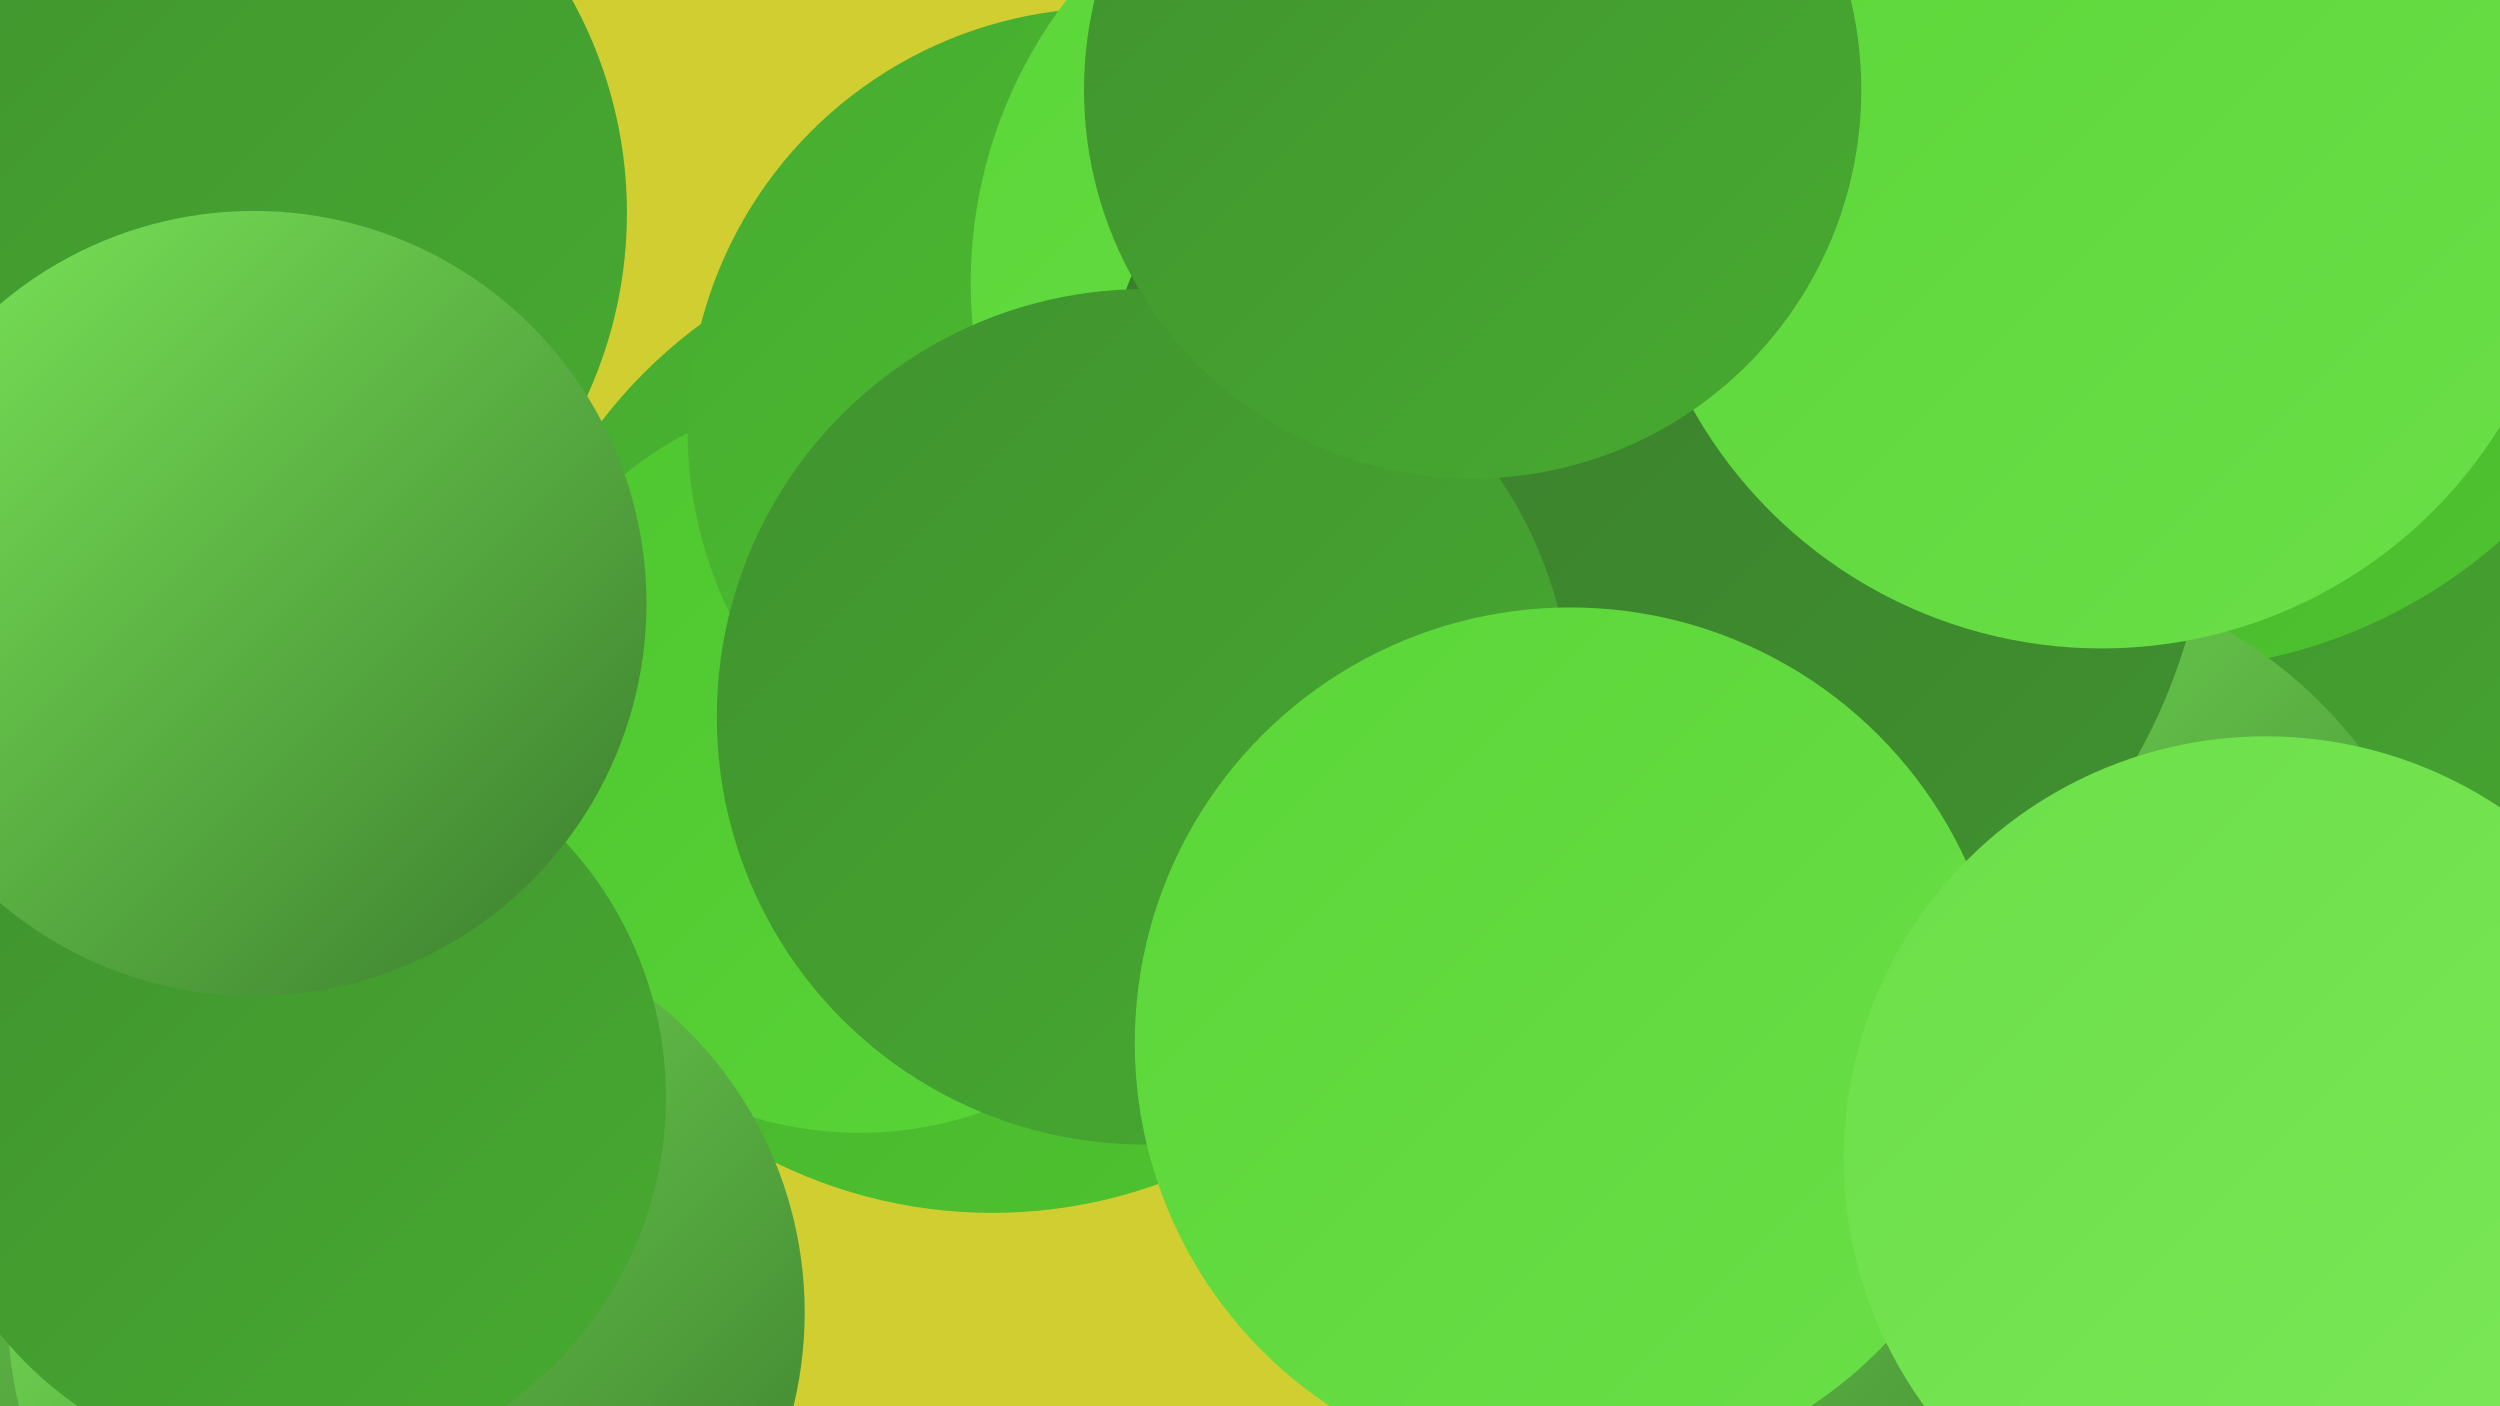
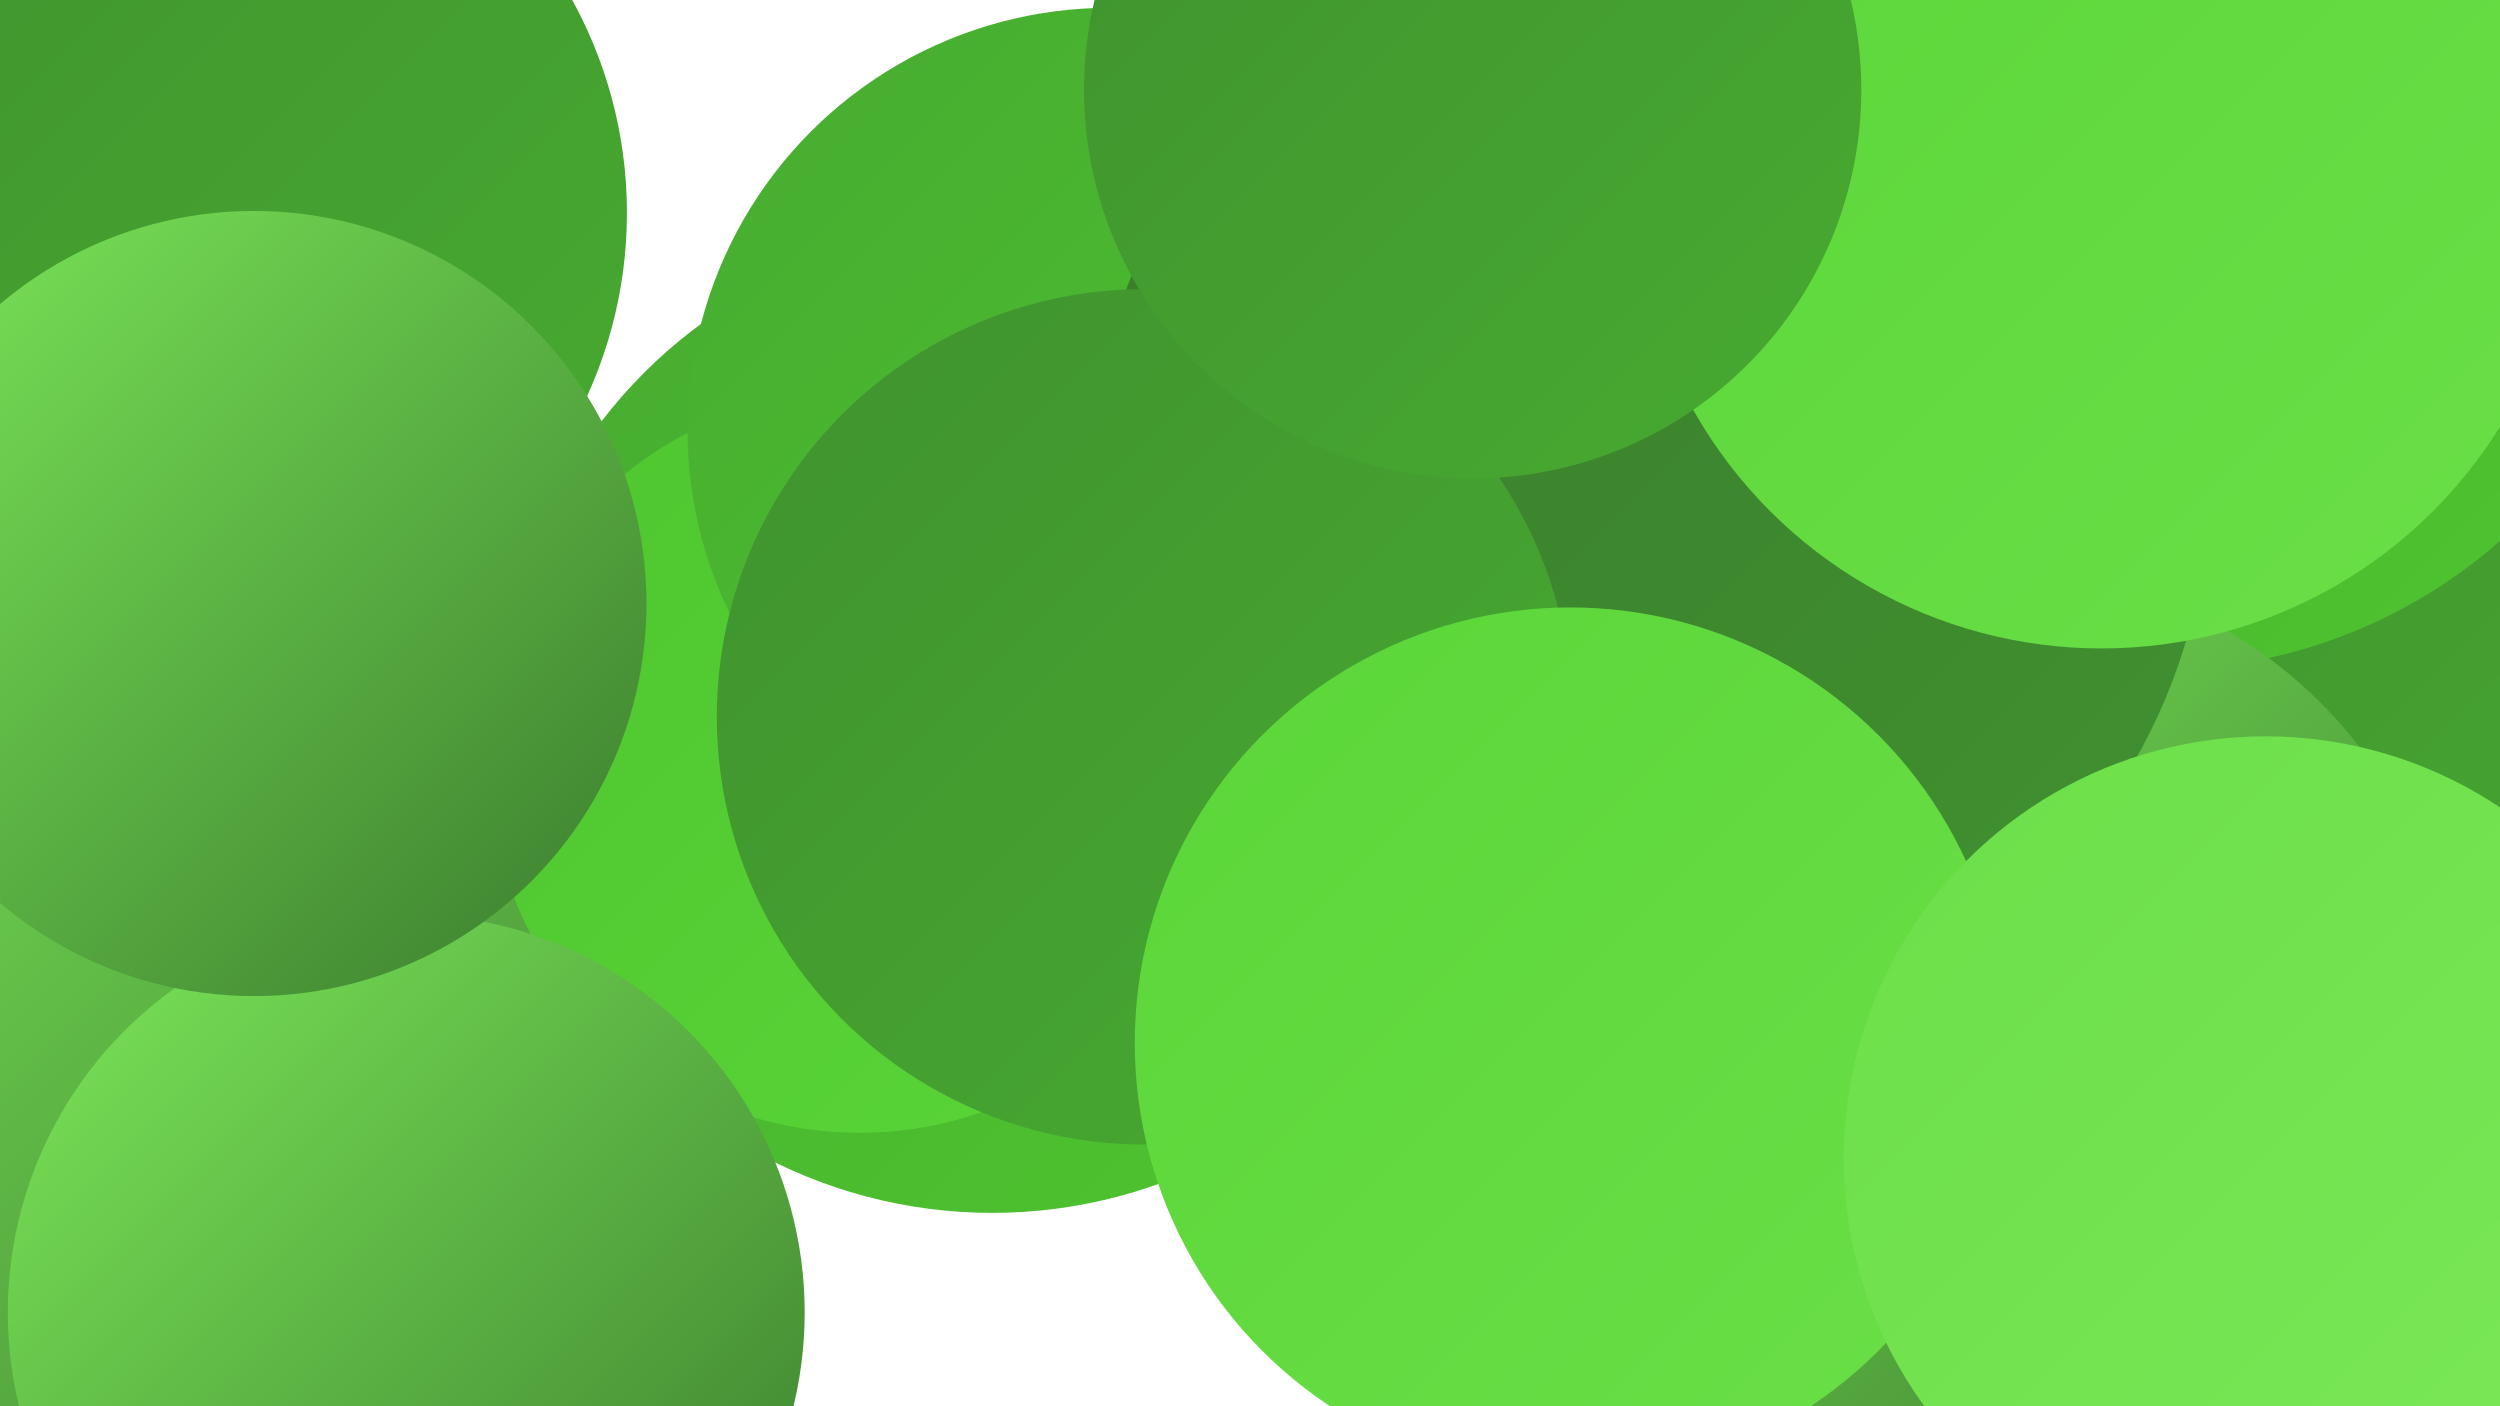
<svg xmlns="http://www.w3.org/2000/svg" width="1280" height="720">
  <defs>
    <linearGradient id="grad0" x1="0%" y1="0%" x2="100%" y2="100%">
      <stop offset="0%" style="stop-color:#3a7b2d;stop-opacity:1" />
      <stop offset="100%" style="stop-color:#40922f;stop-opacity:1" />
    </linearGradient>
    <linearGradient id="grad1" x1="0%" y1="0%" x2="100%" y2="100%">
      <stop offset="0%" style="stop-color:#40922f;stop-opacity:1" />
      <stop offset="100%" style="stop-color:#47ab30;stop-opacity:1" />
    </linearGradient>
    <linearGradient id="grad2" x1="0%" y1="0%" x2="100%" y2="100%">
      <stop offset="0%" style="stop-color:#47ab30;stop-opacity:1" />
      <stop offset="100%" style="stop-color:#4ec52f;stop-opacity:1" />
    </linearGradient>
    <linearGradient id="grad3" x1="0%" y1="0%" x2="100%" y2="100%">
      <stop offset="0%" style="stop-color:#4ec52f;stop-opacity:1" />
      <stop offset="100%" style="stop-color:#5ad638;stop-opacity:1" />
    </linearGradient>
    <linearGradient id="grad4" x1="0%" y1="0%" x2="100%" y2="100%">
      <stop offset="0%" style="stop-color:#5ad638;stop-opacity:1" />
      <stop offset="100%" style="stop-color:#6bdf48;stop-opacity:1" />
    </linearGradient>
    <linearGradient id="grad5" x1="0%" y1="0%" x2="100%" y2="100%">
      <stop offset="0%" style="stop-color:#6bdf48;stop-opacity:1" />
      <stop offset="100%" style="stop-color:#7ce859;stop-opacity:1" />
    </linearGradient>
    <linearGradient id="grad6" x1="0%" y1="0%" x2="100%" y2="100%">
      <stop offset="0%" style="stop-color:#7ce859;stop-opacity:1" />
      <stop offset="100%" style="stop-color:#3a7b2d;stop-opacity:1" />
    </linearGradient>
  </defs>
-   <rect width="1280" height="720" fill="#d1ce31" />
  <circle cx="1269" cy="323" r="207" fill="url(#grad1)" />
  <circle cx="79" cy="563" r="283" fill="url(#grad6)" />
  <circle cx="95" cy="109" r="226" fill="url(#grad1)" />
  <circle cx="1105" cy="78" r="265" fill="url(#grad2)" />
  <circle cx="508" cy="369" r="252" fill="url(#grad2)" />
  <circle cx="440" cy="390" r="190" fill="url(#grad3)" />
  <circle cx="739" cy="138" r="184" fill="url(#grad4)" />
  <circle cx="568" cy="220" r="216" fill="url(#grad2)" />
  <circle cx="806" cy="341" r="187" fill="url(#grad0)" />
  <circle cx="208" cy="672" r="204" fill="url(#grad6)" />
  <circle cx="1022" cy="526" r="235" fill="url(#grad6)" />
-   <circle cx="736" cy="145" r="239" fill="url(#grad4)" />
  <circle cx="845" cy="247" r="286" fill="url(#grad0)" />
  <circle cx="1076" cy="92" r="240" fill="url(#grad4)" />
-   <circle cx="149" cy="562" r="192" fill="url(#grad1)" />
  <circle cx="586" cy="367" r="219" fill="url(#grad1)" />
  <circle cx="804" cy="534" r="223" fill="url(#grad4)" />
  <circle cx="754" cy="46" r="199" fill="url(#grad1)" />
  <circle cx="130" cy="309" r="201" fill="url(#grad6)" />
  <circle cx="1160" cy="593" r="216" fill="url(#grad5)" />
</svg>